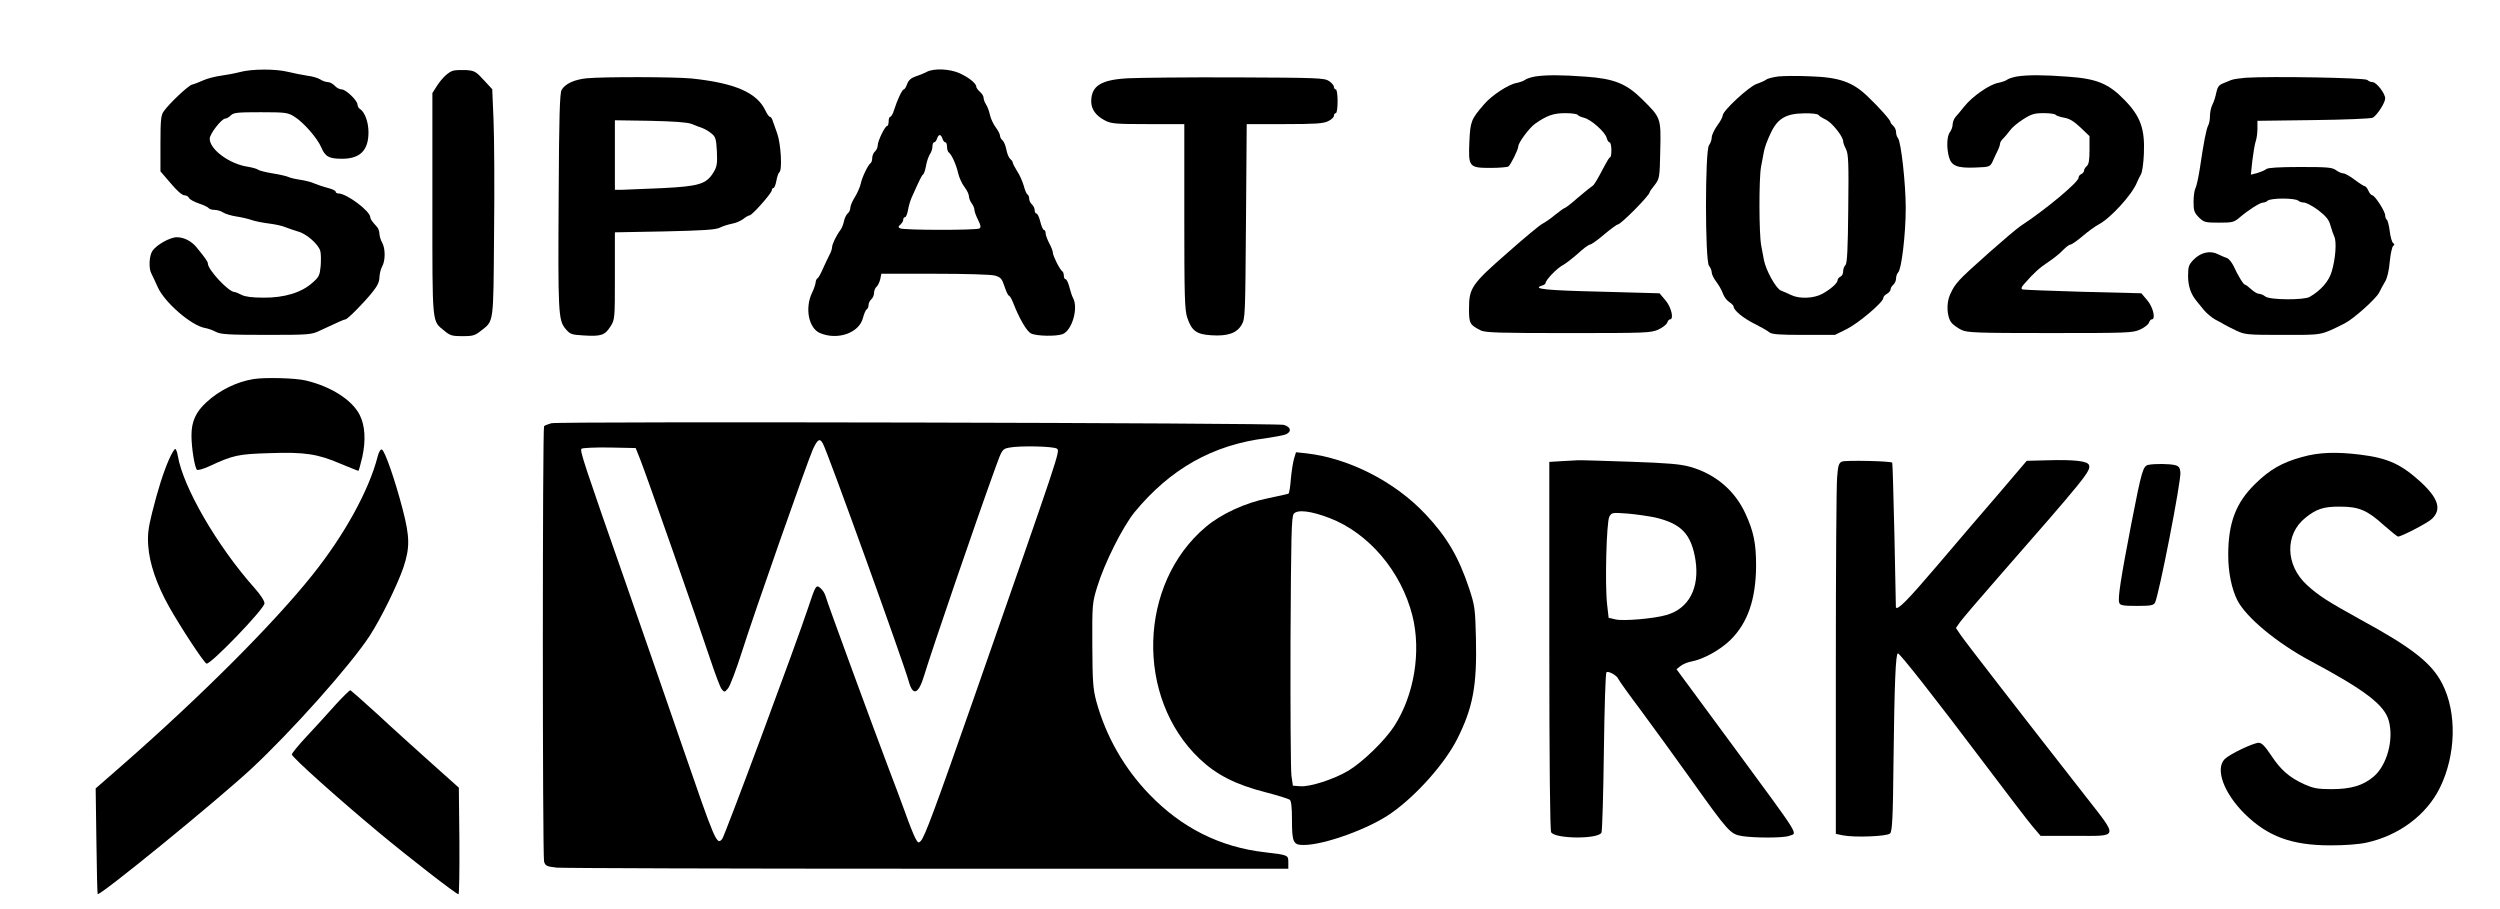
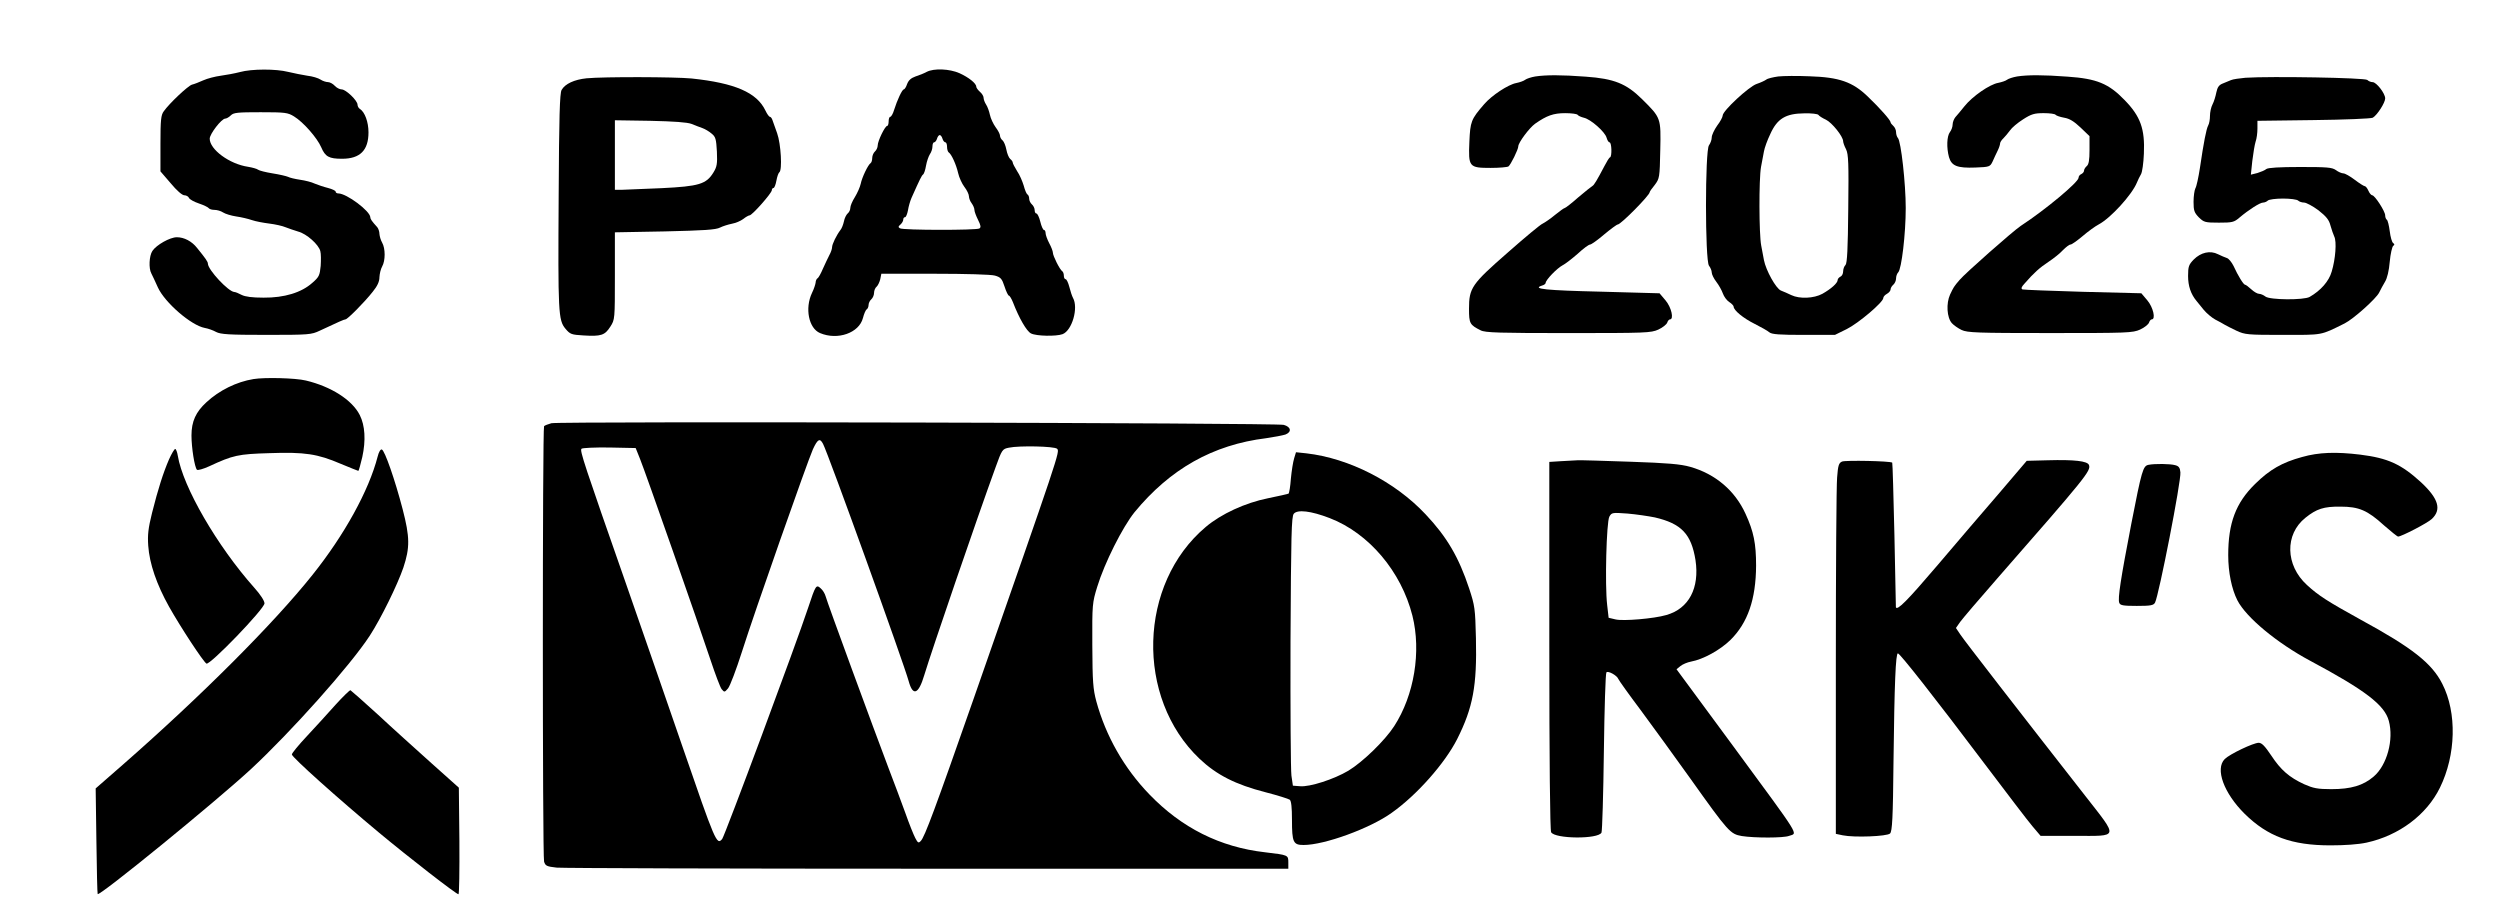
<svg xmlns="http://www.w3.org/2000/svg" version="1.0" width="1026pt" height="373pt" viewBox="0 0 1368 498" preserveAspectRatio="xMidYMid meet">
  <g transform="translate(0,498) scale(0.1,-0.1)" fill="#000000" stroke="none">
    <path d="M1305 4585 c-27 -7 -75 -16 -105 -20 -30 -4 -73 -15 -95 -25 -22 -10 -50 -21 -63 -24 -23 -8 -123 -102 -154 -146 -15 -20 -18 -47 -18 -176 l0 -153 56 -65 c33 -40 63 -66 75 -66 11 0 22 -7 25 -14 3 -8 28 -22 55 -31 27 -9 51 -21 54 -26 4 -5 17 -9 31 -9 14 0 35 -6 47 -14 12 -8 45 -18 72 -22 28 -4 66 -13 86 -20 20 -7 63 -15 95 -19 33 -4 73 -13 89 -20 17 -7 48 -17 70 -24 46 -12 112 -71 121 -107 4 -14 4 -50 2 -81 -5 -52 -9 -61 -46 -93 -59 -53 -153 -82 -267 -81 -62 0 -100 5 -120 15 -17 9 -34 16 -40 16 -32 1 -144 121 -145 155 0 11 -12 28 -59 86 -29 37 -71 59 -111 59 -38 0 -112 -42 -134 -75 -18 -27 -21 -96 -6 -123 5 -9 21 -44 36 -77 38 -83 182 -208 257 -222 18 -3 46 -13 62 -22 25 -13 69 -16 275 -16 233 0 247 1 293 23 102 48 134 62 141 62 11 0 105 95 149 151 26 32 37 56 37 80 1 19 7 45 15 59 18 32 18 98 0 130 -8 14 -14 35 -15 48 0 13 -6 30 -12 37 -30 33 -38 45 -38 54 0 34 -130 131 -175 131 -8 0 -15 4 -15 10 0 5 -19 14 -42 20 -24 6 -56 17 -73 24 -16 8 -52 17 -80 21 -27 4 -57 11 -66 16 -9 4 -47 13 -85 19 -37 6 -73 15 -79 20 -6 5 -31 12 -55 16 -102 15 -210 95 -210 154 0 26 65 110 85 110 7 0 21 8 31 18 15 15 38 17 163 17 135 0 149 -2 183 -23 51 -31 127 -118 149 -169 22 -52 43 -63 114 -63 99 0 145 46 145 145 0 56 -20 111 -47 128 -7 4 -13 15 -13 23 0 23 -64 84 -87 84 -11 0 -28 9 -38 20 -10 11 -27 20 -37 20 -10 0 -29 6 -41 14 -12 8 -44 18 -72 21 -27 4 -75 14 -105 21 -67 17 -199 17 -265 -1z" />
-     <path d="M2475 4593 c-27 -7 -62 -40 -91 -85 l-24 -38 0 -609 c0 -672 -3 -637 65 -693 32 -27 44 -30 100 -30 54 0 68 3 99 28 74 58 70 29 74 536 3 252 1 532 -3 623 l-7 166 -47 51 c-42 46 -51 51 -96 54 -28 1 -59 0 -70 -3z" />
    <path d="M5068 4586 c-14 -8 -42 -19 -61 -25 -25 -9 -38 -21 -46 -42 -5 -16 -14 -29 -18 -29 -9 0 -36 -58 -53 -112 -6 -21 -16 -38 -21 -38 -5 0 -9 -11 -9 -25 0 -14 -4 -25 -8 -25 -12 0 -52 -83 -52 -107 0 -11 -7 -26 -15 -33 -8 -7 -15 -23 -15 -36 0 -12 -4 -25 -9 -28 -14 -9 -47 -78 -54 -113 -4 -18 -18 -50 -32 -73 -14 -22 -25 -48 -25 -59 0 -10 -6 -24 -14 -30 -8 -7 -18 -27 -21 -44 -4 -18 -12 -39 -19 -47 -22 -29 -46 -78 -46 -95 0 -9 -7 -29 -15 -43 -8 -15 -23 -48 -35 -74 -11 -26 -24 -50 -30 -53 -5 -3 -10 -14 -10 -23 -1 -9 -9 -35 -20 -57 -40 -84 -18 -194 44 -220 97 -41 214 1 235 82 6 23 15 45 21 48 5 3 10 14 10 24 0 10 7 24 15 31 8 7 15 23 15 35 0 12 6 28 14 34 7 6 16 25 20 41 l6 30 292 0 c169 0 309 -4 330 -10 32 -9 39 -17 53 -60 9 -28 20 -50 24 -50 4 0 14 -16 22 -36 34 -88 75 -159 99 -171 29 -15 138 -17 173 -4 52 20 88 144 57 199 -5 9 -14 36 -20 60 -6 23 -15 42 -20 42 -6 0 -10 9 -10 19 0 11 -4 22 -9 25 -13 8 -51 84 -51 101 0 8 -9 32 -20 52 -11 21 -20 46 -20 55 0 10 -4 18 -9 18 -5 0 -14 20 -20 45 -6 25 -16 45 -21 45 -6 0 -10 8 -10 19 0 10 -7 24 -15 31 -8 7 -15 21 -15 31 0 10 -4 21 -10 24 -5 3 -14 25 -20 48 -7 23 -22 59 -36 79 -13 21 -24 42 -24 47 0 5 -6 14 -14 20 -8 7 -17 30 -21 51 -4 21 -13 44 -21 51 -8 6 -14 18 -14 26 0 8 -11 29 -24 46 -13 18 -27 48 -31 67 -4 19 -13 45 -21 57 -8 12 -14 29 -14 38 0 8 -9 23 -20 32 -11 10 -20 22 -20 28 0 18 -41 51 -92 74 -54 24 -140 28 -180 7z m87 -366 c3 -11 11 -20 16 -20 5 0 9 -11 9 -24 0 -14 4 -27 9 -31 15 -9 41 -66 52 -114 5 -23 21 -58 34 -75 14 -18 25 -41 25 -52 0 -10 7 -28 15 -38 8 -11 15 -27 15 -36 0 -9 9 -33 20 -55 15 -30 17 -41 7 -47 -16 -10 -418 -10 -435 1 -10 6 -10 10 3 21 8 7 15 19 15 26 0 8 4 14 10 14 5 0 12 17 16 38 3 20 12 51 19 67 46 103 56 124 64 129 5 4 12 25 16 49 4 23 14 51 21 62 8 11 14 30 14 42 0 13 4 23 9 23 5 0 13 9 16 20 3 11 10 20 15 20 5 0 12 -9 15 -20z" />
    <path d="M8403 4561 c-23 -4 -47 -12 -55 -18 -7 -6 -29 -14 -49 -18 -44 -8 -135 -68 -176 -116 -72 -83 -76 -95 -81 -206 -6 -138 -2 -143 117 -143 47 0 91 4 97 8 12 8 54 93 54 110 0 20 60 101 92 124 64 45 101 58 165 58 34 0 64 -4 68 -9 3 -5 18 -12 34 -16 38 -8 117 -78 125 -110 4 -14 11 -25 16 -25 12 0 14 -77 3 -82 -5 -1 -18 -23 -31 -48 -41 -78 -57 -105 -66 -109 -4 -2 -39 -30 -77 -62 -37 -33 -71 -59 -75 -59 -4 0 -27 -17 -52 -37 -25 -21 -56 -42 -68 -48 -13 -5 -99 -77 -192 -159 -198 -173 -212 -194 -212 -308 0 -80 4 -88 64 -118 24 -13 105 -15 480 -15 425 0 453 1 493 19 24 11 45 28 49 38 3 10 10 18 15 18 23 0 8 66 -24 104 l-33 39 -324 9 c-299 7 -376 15 -321 33 12 3 21 10 21 15 0 16 62 80 92 96 16 8 53 37 84 64 30 28 60 50 67 50 7 0 42 25 77 55 36 30 70 55 75 55 17 0 175 160 175 177 0 3 12 21 28 40 26 35 27 40 30 190 4 178 4 177 -100 280 -86 85 -153 112 -308 123 -134 10 -218 10 -277 1z" />
    <path d="M9734 4561 c-28 -4 -58 -11 -65 -17 -8 -6 -32 -17 -53 -24 -42 -14 -186 -147 -186 -173 0 -8 -13 -33 -30 -55 -16 -23 -30 -52 -30 -65 0 -13 -7 -32 -15 -43 -22 -28 -22 -631 0 -660 8 -10 15 -27 15 -37 0 -10 11 -33 25 -51 14 -18 30 -47 36 -64 6 -17 21 -38 35 -47 13 -8 24 -20 24 -25 0 -20 52 -63 114 -94 36 -18 73 -39 82 -47 13 -11 56 -14 188 -14 l171 0 65 32 c64 32 200 147 200 170 0 7 9 17 20 23 11 6 20 17 20 24 0 8 7 19 15 26 8 7 15 22 15 34 0 12 5 27 12 34 18 18 41 210 41 352 0 134 -26 367 -43 384 -5 5 -10 20 -10 32 0 12 -7 27 -15 34 -8 7 -15 16 -15 20 0 11 -58 77 -125 141 -83 80 -156 106 -320 111 -66 3 -143 2 -171 -1z m221 -211 c3 -5 21 -17 41 -26 33 -16 94 -92 94 -118 0 -7 7 -27 16 -44 13 -27 15 -75 12 -326 -2 -219 -6 -298 -15 -308 -7 -6 -13 -22 -13 -35 0 -13 -7 -26 -15 -29 -8 -4 -15 -12 -15 -18 0 -17 -36 -49 -84 -76 -46 -25 -124 -29 -170 -7 -17 8 -43 20 -57 25 -27 11 -82 110 -93 167 -3 17 -10 53 -15 80 -12 62 -13 362 -1 430 5 28 12 66 16 85 3 19 19 63 35 96 38 84 84 112 186 113 39 1 75 -3 78 -9z" />
    <path d="M11043 4561 c-23 -4 -47 -12 -55 -18 -7 -6 -29 -13 -48 -17 -47 -8 -142 -74 -185 -128 -19 -23 -41 -51 -50 -60 -8 -10 -15 -28 -15 -40 0 -13 -7 -32 -15 -42 -17 -23 -19 -85 -5 -137 14 -48 45 -61 145 -57 77 3 80 4 94 33 7 17 20 43 27 58 8 16 14 34 14 41 0 6 8 19 18 28 9 9 25 28 36 43 10 15 42 42 72 61 45 29 62 34 113 34 33 0 62 -4 65 -9 4 -5 25 -12 47 -16 30 -5 54 -20 90 -54 l49 -47 0 -76 c0 -55 -4 -79 -15 -88 -8 -7 -15 -18 -15 -25 0 -7 -7 -15 -15 -19 -8 -3 -15 -12 -15 -20 0 -24 -181 -175 -317 -264 -42 -28 -304 -259 -335 -296 -31 -36 -33 -40 -52 -80 -22 -48 -18 -126 10 -157 10 -11 34 -28 53 -37 32 -15 83 -17 486 -17 424 0 452 1 492 19 24 11 45 28 49 38 3 10 10 18 15 18 23 0 8 66 -24 104 l-33 39 -320 8 c-175 5 -324 11 -331 13 -9 4 -7 13 10 31 53 61 85 89 132 120 27 18 63 46 79 64 17 17 35 31 42 31 7 0 36 21 66 46 29 25 69 54 88 64 65 34 183 163 210 230 6 14 15 34 22 45 7 11 14 62 16 113 6 135 -18 204 -106 294 -87 90 -152 117 -312 128 -134 10 -218 10 -277 1z" />
    <path d="M3205 4551 c-67 -7 -118 -30 -137 -64 -10 -17 -14 -149 -16 -577 -4 -645 -2 -684 37 -731 26 -31 33 -33 99 -37 97 -6 117 1 147 48 25 39 25 41 25 278 l0 239 273 5 c214 5 280 9 303 21 16 8 45 17 65 21 21 4 48 15 62 26 14 11 30 20 35 20 14 0 122 122 122 138 0 6 4 12 9 12 5 0 12 18 16 40 4 22 11 42 16 46 17 10 9 156 -12 214 -11 30 -23 63 -26 73 -3 9 -9 17 -14 17 -4 0 -15 15 -24 34 -47 99 -167 151 -405 176 -93 9 -479 10 -575 1z m575 -250 c19 -8 46 -18 60 -23 14 -5 36 -18 50 -30 22 -18 25 -29 29 -99 3 -67 0 -83 -19 -114 -39 -64 -79 -76 -284 -86 -99 -4 -198 -8 -218 -9 l-38 0 0 190 0 191 193 -3 c132 -3 203 -8 227 -17z" />
-     <path d="M6170 4551 c-147 -8 -200 -42 -200 -127 0 -43 26 -79 77 -105 33 -17 60 -19 235 -19 l198 0 0 -506 c0 -434 2 -512 16 -554 24 -72 50 -92 131 -97 90 -6 140 11 167 57 20 34 20 53 24 568 l4 532 207 0 c169 0 214 3 239 16 18 8 32 22 32 30 0 8 5 14 10 14 6 0 10 28 10 65 0 37 -4 65 -10 65 -5 0 -10 6 -10 14 0 7 -12 22 -27 32 -26 17 -62 18 -513 20 -267 1 -532 -2 -590 -5z" />
    <path d="M12295 4554 c-33 -3 -69 -8 -80 -13 -11 -5 -32 -13 -46 -19 -20 -8 -28 -20 -34 -48 -4 -21 -13 -51 -21 -66 -8 -15 -14 -43 -14 -63 0 -19 -4 -43 -10 -53 -10 -19 -24 -89 -45 -232 -8 -52 -19 -103 -25 -112 -5 -10 -10 -43 -10 -74 0 -48 4 -59 29 -85 28 -27 34 -29 110 -29 73 0 83 2 113 28 51 43 112 82 129 82 8 0 20 5 26 11 6 6 43 11 83 11 40 0 77 -5 83 -11 6 -6 21 -11 33 -11 11 0 47 -19 78 -42 43 -34 58 -52 66 -83 6 -22 16 -50 21 -61 14 -27 7 -123 -14 -192 -15 -53 -60 -104 -121 -139 -32 -18 -217 -17 -242 2 -10 8 -26 15 -35 15 -9 0 -28 11 -43 25 -15 14 -30 25 -34 25 -8 0 -38 48 -63 103 -10 20 -26 40 -36 43 -10 3 -32 13 -49 21 -43 22 -94 10 -133 -29 -27 -28 -31 -38 -31 -90 0 -55 15 -100 47 -138 7 -8 25 -30 39 -48 15 -18 43 -42 63 -53 20 -10 43 -23 51 -28 8 -5 38 -20 65 -33 47 -22 62 -23 255 -23 222 0 203 -4 338 63 48 24 173 136 189 169 7 15 22 42 32 59 12 19 22 61 26 110 4 43 13 82 19 87 8 5 8 9 0 15 -7 4 -15 33 -19 65 -4 31 -11 60 -16 63 -5 3 -9 14 -9 24 0 22 -57 110 -71 110 -5 0 -15 11 -21 25 -6 14 -15 25 -20 25 -5 0 -30 16 -55 35 -25 19 -53 35 -62 35 -9 0 -28 8 -41 18 -21 15 -49 17 -196 17 -114 0 -176 -4 -185 -11 -8 -7 -30 -16 -49 -22 l-36 -9 8 76 c5 42 13 89 18 105 6 16 10 48 10 71 l0 43 308 4 c171 2 314 8 324 13 24 14 68 82 68 106 0 27 -48 89 -69 89 -9 0 -22 5 -29 12 -12 12 -528 21 -667 12z" />
    <path d="M1380 2903 c-93 -15 -188 -62 -258 -127 -58 -53 -82 -105 -82 -182 0 -67 17 -174 30 -188 5 -4 34 4 67 19 131 61 159 67 329 72 195 7 265 -4 391 -58 51 -21 95 -39 97 -39 3 0 12 34 22 76 20 91 15 173 -14 230 -42 83 -157 156 -295 189 -57 14 -226 18 -287 8z" />
    <path d="M3012 2661 c-18 -5 -36 -12 -40 -16 -9 -9 -9 -2353 0 -2386 7 -23 14 -27 69 -33 34 -3 950 -6 2035 -6 l1974 0 0 34 c0 41 0 41 -127 56 -247 28 -458 134 -635 318 -138 143 -238 319 -290 509 -18 68 -21 106 -22 308 -1 224 0 232 27 320 40 131 139 327 204 408 195 237 429 370 722 406 42 6 89 15 105 20 36 14 31 42 -9 53 -40 11 -3971 20 -4013 9z m1488 -112 c27 -49 444 -1206 470 -1302 23 -84 54 -71 85 33 41 136 287 854 390 1137 36 100 38 103 74 110 56 12 250 8 264 -6 16 -16 15 -17 -456 -1366 -211 -603 -270 -763 -291 -783 -12 -13 -16 -11 -30 16 -9 17 -34 79 -55 139 -22 59 -62 169 -91 243 -83 219 -338 913 -345 942 -4 15 -16 35 -27 44 -25 23 -28 18 -69 -106 -64 -194 -457 -1250 -471 -1267 -30 -36 -37 -18 -218 507 -84 245 -222 641 -305 880 -234 669 -258 741 -248 751 5 5 73 8 153 7 l144 -3 24 -60 c29 -71 319 -899 386 -1101 26 -78 53 -150 61 -160 15 -18 16 -18 35 4 11 13 45 103 76 200 69 218 357 1037 389 1110 26 56 38 63 55 31z" />
    <path d="M917 2463 c-32 -74 -60 -162 -93 -293 -21 -85 -25 -120 -21 -180 7 -99 46 -212 114 -334 63 -112 187 -301 205 -312 18 -11 318 300 318 330 0 14 -22 48 -57 87 -202 227 -390 551 -418 722 -3 20 -10 37 -14 37 -5 0 -20 -26 -34 -57z" />
    <path d="M2060 2478 c-48 -186 -182 -429 -357 -648 -213 -267 -609 -663 -1038 -1039 l-150 -131 4 -288 c2 -158 5 -289 7 -291 11 -12 638 499 838 683 221 205 547 570 653 733 61 94 151 277 184 373 36 109 36 166 -4 320 -42 161 -98 322 -114 327 -7 3 -17 -14 -23 -39z" />
    <path d="M7082 2469 c-6 -19 -14 -69 -18 -112 -3 -42 -9 -79 -13 -82 -4 -2 -54 -13 -112 -25 -125 -25 -257 -86 -341 -157 -370 -311 -387 -936 -34 -1271 93 -88 197 -141 361 -183 66 -17 126 -36 133 -41 8 -7 12 -42 12 -110 0 -124 7 -138 64 -138 114 0 364 91 482 176 139 98 292 272 359 404 87 173 109 292 103 553 -4 162 -6 178 -37 272 -57 172 -122 283 -239 407 -168 179 -419 307 -653 334 l-57 6 -10 -33z m195 -328 c215 -83 392 -293 453 -535 49 -196 10 -435 -100 -605 -51 -79 -173 -197 -251 -244 -79 -47 -212 -90 -265 -85 l-39 3 -8 55 c-4 30 -6 361 -5 736 3 581 5 684 18 699 20 24 93 16 197 -24z" />
    <path d="M12605 2476 c-110 -30 -178 -69 -258 -148 -106 -104 -147 -214 -147 -390 0 -94 19 -186 50 -247 48 -94 217 -234 398 -331 303 -162 409 -243 432 -330 28 -103 -10 -243 -83 -305 -57 -49 -124 -69 -232 -69 -76 0 -99 5 -149 27 -82 38 -128 78 -180 157 -35 52 -52 70 -69 70 -29 0 -159 -62 -186 -89 -54 -54 -5 -187 109 -300 126 -124 257 -173 470 -173 78 0 152 5 198 15 178 39 329 152 402 301 88 179 94 411 13 569 -57 113 -165 198 -448 352 -179 99 -230 131 -294 190 -118 108 -122 277 -8 368 61 49 101 62 192 61 101 0 148 -20 239 -103 38 -33 72 -61 77 -61 18 0 161 74 184 96 55 51 38 111 -57 200 -110 101 -183 134 -335 153 -132 16 -227 13 -318 -13z" />
    <path d="M8543 2453 l-63 -4 0 -1005 c0 -636 4 -1012 10 -1024 20 -37 259 -39 276 -2 4 10 10 209 13 444 3 234 9 430 14 434 9 10 58 -17 65 -36 3 -8 58 -85 122 -170 63 -85 187 -256 275 -379 207 -291 217 -301 280 -312 70 -11 229 -11 259 1 47 17 71 -22 -303 487 -145 197 -275 373 -289 392 l-25 34 21 17 c12 10 38 21 59 25 66 12 159 63 216 119 94 93 139 222 140 406 0 122 -13 187 -58 285 -58 127 -165 218 -303 257 -53 15 -123 21 -327 28 -143 5 -273 9 -290 8 -16 -1 -58 -3 -92 -5z m515 -308 c146 -34 200 -91 223 -234 23 -153 -36 -266 -160 -301 -68 -20 -237 -34 -278 -24 l-38 9 -8 70 c-13 109 -4 455 12 484 13 23 16 23 100 17 47 -4 114 -14 149 -21z" />
    <path d="M10084 2451 c-18 -8 -22 -21 -27 -87 -4 -42 -7 -499 -7 -1015 l0 -938 38 -8 c63 -13 243 -6 259 10 12 12 16 82 19 398 5 427 12 589 24 589 11 0 200 -240 475 -605 120 -159 238 -314 262 -342 l45 -53 189 0 c243 0 239 -16 55 220 -349 446 -663 851 -683 882 l-25 37 23 33 c13 18 105 126 204 239 486 555 514 590 502 621 -8 22 -81 30 -226 26 l-115 -3 -150 -176 c-83 -96 -238 -277 -344 -402 -161 -189 -217 -245 -223 -224 0 1 -4 179 -8 395 -5 216 -10 394 -12 397 -10 9 -256 14 -275 6z" />
    <path d="M11763 2433 c-30 -6 -37 -31 -94 -323 -58 -301 -75 -410 -66 -433 5 -14 21 -17 96 -17 76 0 92 3 100 18 21 40 144 668 139 714 -2 25 -9 34 -28 39 -27 8 -112 9 -147 2z" />
    <path d="M1829 1118 c-41 -46 -111 -123 -156 -171 -46 -49 -83 -94 -83 -101 0 -15 255 -243 476 -427 167 -139 425 -339 437 -339 4 0 6 131 5 292 l-3 292 -150 134 c-82 74 -215 193 -293 266 -79 72 -147 132 -151 134 -4 1 -41 -35 -82 -80z" />
  </g>
</svg>